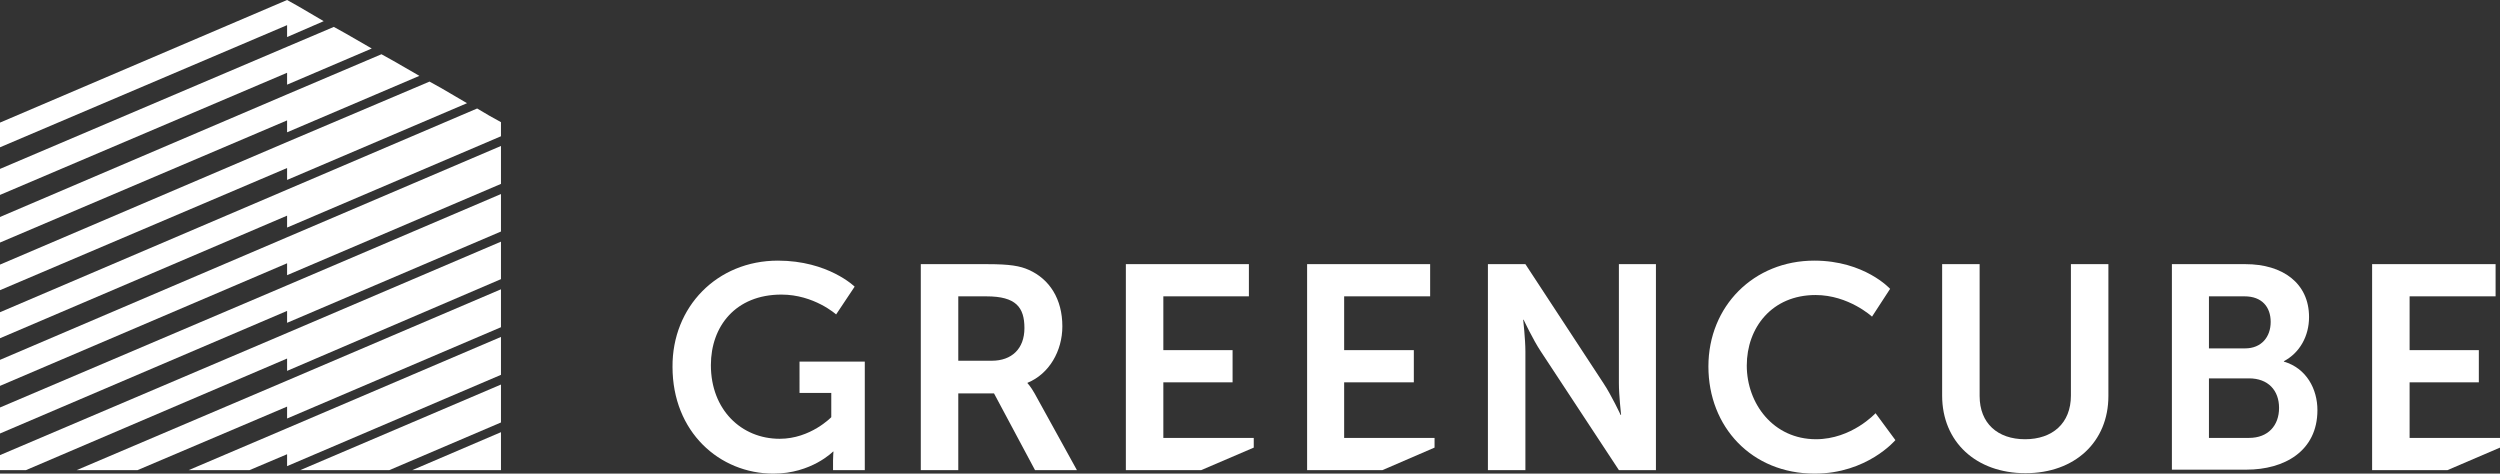
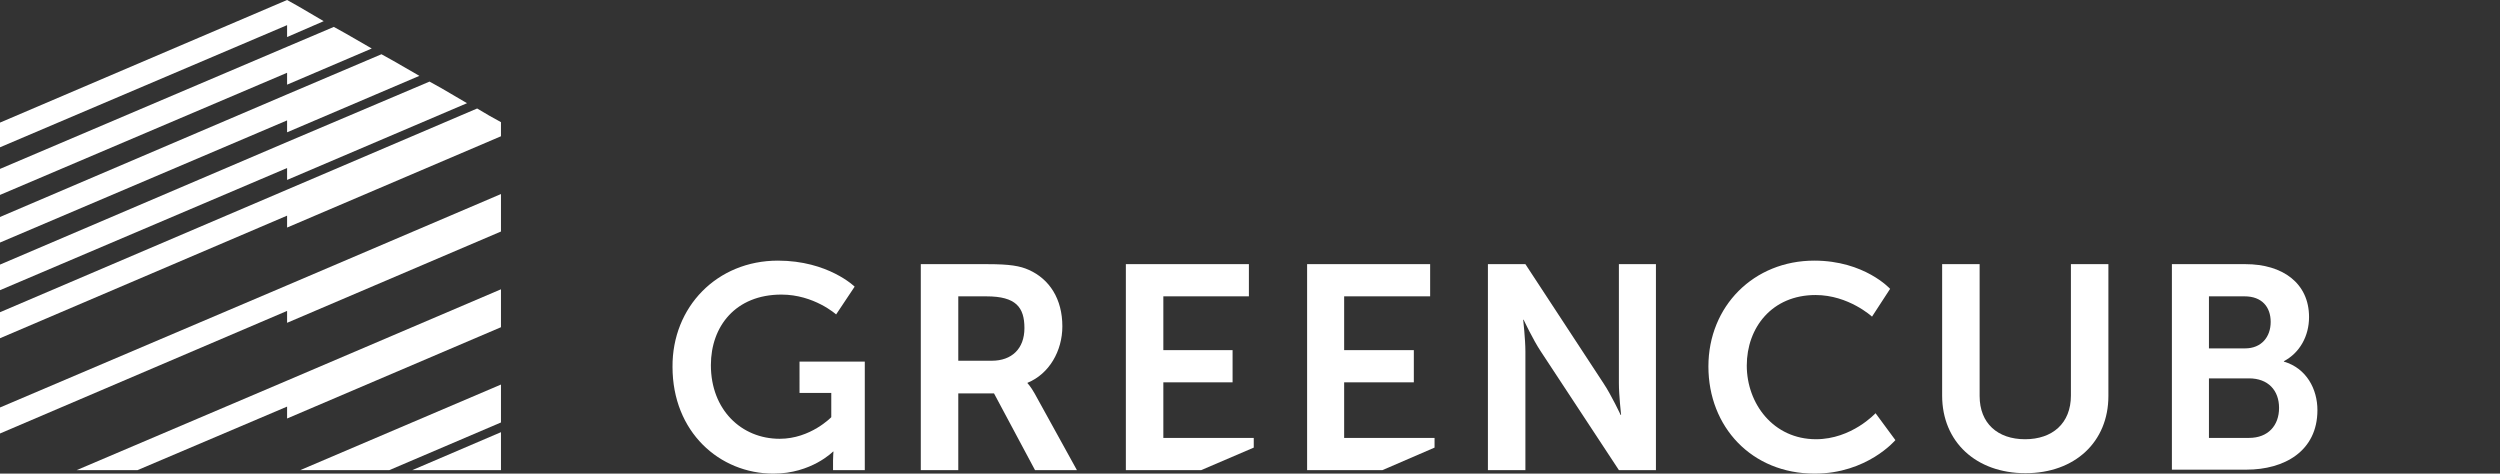
<svg xmlns="http://www.w3.org/2000/svg" version="1.1" id="Laag_1" x="0px" y="0px" viewBox="0 0 566.9 107.4" style="enable-background:new 0 0 566.9 107.4;" xml:space="preserve">
  <rect x="0" y="0" width="566.9" height="107.4" fill="#333333" stroke="none" />
  <style type="text/css">
	.st0{fill:#FFFFFF;}
</style>
  <g>
-     <polygon class="st0" points="0,81.6 0,87.5 65.1,59.7 65.1,62.4 113.6,41.7 113.6,35.8 113.6,33.1 65.1,53.8  " />
    <polygon class="st0" points="0,92.4 0,98.3 65.1,70.5 65.1,73.2 113.6,52.5 113.6,46.6 113.6,44 65.1,64.7  " />
    <polygon class="st0" points="65.1,8.4 73.4,4.8 67.6,1.4 65.1,0 0,27.8 0,33.4 65.1,5.7  " />
    <polygon class="st0" points="65.1,19.2 84.3,11 78.4,7.6 75.7,6.1 65.1,10.6 0,38.3 0,44.2 65.1,16.5  " />
    <polygon class="st0" points="65.1,30 95.1,17.2 89.2,13.8 86.5,12.3 65.1,21.4 0,49.2 0,55 65.1,27.3  " />
    <polygon class="st0" points="65.1,40.8 105.9,23.4 100.1,20 97.4,18.5 65.1,32.2 0,60 0,65.8 65.1,38.1  " />
    <polygon class="st0" points="110.9,26.2 108.2,24.6 65.1,43 0,70.8 0,76.7 65.1,48.9 65.1,51.6 113.6,30.9 113.6,27.7  " />
-     <polygon class="st0" points="5.9,106.6 65.1,81.3 65.1,84.1 113.6,63.3 113.6,57.5 113.6,54.8 65.1,75.5 0,103.2 0,106.6  " />
    <polygon class="st0" points="31.2,106.6 65.1,92.2 65.1,94.9 113.6,74.2 113.6,68.3 113.6,65.6 65.1,86.3 17.4,106.6  " />
-     <polygon class="st0" points="56.6,106.6 65.1,103 65.1,105.7 113.6,85 113.6,79.1 113.6,76.4 65.1,97.1 42.8,106.6  " />
    <polygon class="st0" points="88.3,106.6 113.6,95.8 113.6,89.9 113.6,87.2 68.1,106.6  " />
    <polygon class="st0" points="113.6,106.6 113.6,100.7 113.6,98 93.5,106.6  " />
  </g>
  <g>
    <path class="st0" d="M176.4,59.1c11.4,0,17.4,5.9,17.4,5.9l-4.2,6.3c0,0-5-4.5-12.4-4.5c-10.4,0-16,7.2-16,16   c0,10.1,6.9,16.7,15.6,16.7c7,0,11.7-4.9,11.7-4.9v-5.5h-7.2V82h14.8v24.6h-7.2v-2.2c0-1,0.1-2,0.1-2h-0.1c0,0-4.9,5-13.5,5   c-12.3,0-22.9-9.5-22.9-24.2C152.4,69.6,162.6,59.1,176.4,59.1L176.4,59.1z" />
    <path class="st0" d="M208.8,59.9h15.1c5.1,0,7.4,0.4,9.4,1.3c4.7,2.1,7.6,6.6,7.6,12.8c0,5.6-3,10.8-7.9,12.8v0.1   c0,0,0.7,0.7,1.6,2.3l9.6,17.4h-9.5l-9.3-17.4h-8.1v17.4h-8.5L208.8,59.9L208.8,59.9z M224.9,81.8c4.5,0,7.4-2.7,7.4-7.4   s-1.9-7.2-8.6-7.2h-6.4v14.6L224.9,81.8L224.9,81.8z" />
    <path class="st0" d="M337.4,59.9h8.5l17.7,27c1.8,2.7,3.9,7.2,3.9,7.2h0.1c0,0-0.5-4.5-0.5-7.2V59.9h8.4v46.7h-8.4l-17.7-26.9   c-1.8-2.7-3.9-7.2-3.9-7.2h-0.1c0,0,0.5,4.5,0.5,7.2v26.9h-8.5C337.4,106.6,337.4,59.9,337.4,59.9z" />
    <path class="st0" d="M411.4,59.1c11.4,0,17.2,6.4,17.2,6.4l-4.1,6.3c0,0-5.3-4.9-12.8-4.9c-9.9,0-15.6,7.4-15.6,16   s6,16.7,15.7,16.7c8.1,0,13.5-5.9,13.5-5.9l4.5,6.1c0,0-6.4,7.6-18.3,7.6c-14.3,0-24.1-10.6-24.1-24.3S397.7,59.1,411.4,59.1   L411.4,59.1z" />
    <path class="st0" d="M440.4,59.9h8.5v29.9c0,6.2,4.1,9.8,10.3,9.8s10.4-3.6,10.4-9.9V59.9h8.5v29.9c0,10.4-7.6,17.5-18.8,17.5   s-18.9-7.1-18.9-17.6L440.4,59.9L440.4,59.9z" />
    <path class="st0" d="M492.5,59.9h16.7c8.4,0,14.4,4.3,14.4,12c0,4.3-2.1,8.1-5.7,10v0.1c5.1,1.5,7.6,6.2,7.6,11   c0,9.3-7.5,13.5-16.1,13.5h-16.9L492.5,59.9L492.5,59.9z M509.1,79c3.7,0,5.8-2.6,5.8-6s-2-5.8-5.9-5.8h-8.1V79H509.1L509.1,79z    M510,99.3c4.3,0,6.8-2.8,6.8-6.8s-2.5-6.7-6.8-6.7h-9.1v13.5C500.9,99.3,510,99.3,510,99.3z" />
    <polygon class="st0" points="263.8,99.3 263.8,86.7 279.5,86.7 279.5,79.4 263.8,79.4 263.8,67.2 283.2,67.2 283.2,59.9    255.3,59.9 255.3,106.6 272.4,106.6 284.3,101.5 284.3,99.3  " />
    <polygon class="st0" points="304.8,99.3 304.8,86.7 320.6,86.7 320.6,79.4 304.8,79.4 304.8,67.2 324.3,67.2 324.3,59.9    296.4,59.9 296.4,106.6 313.5,106.6 325.3,101.5 325.3,99.3  " />
-     <polygon class="st0" points="546.4,99.3 546.4,86.7 562.1,86.7 562.1,79.4 546.4,79.4 546.4,67.2 565.9,67.2 565.9,59.9    537.9,59.9 537.9,106.6 555,106.6 566.9,101.5 566.9,99.3  " />
  </g>
</svg>